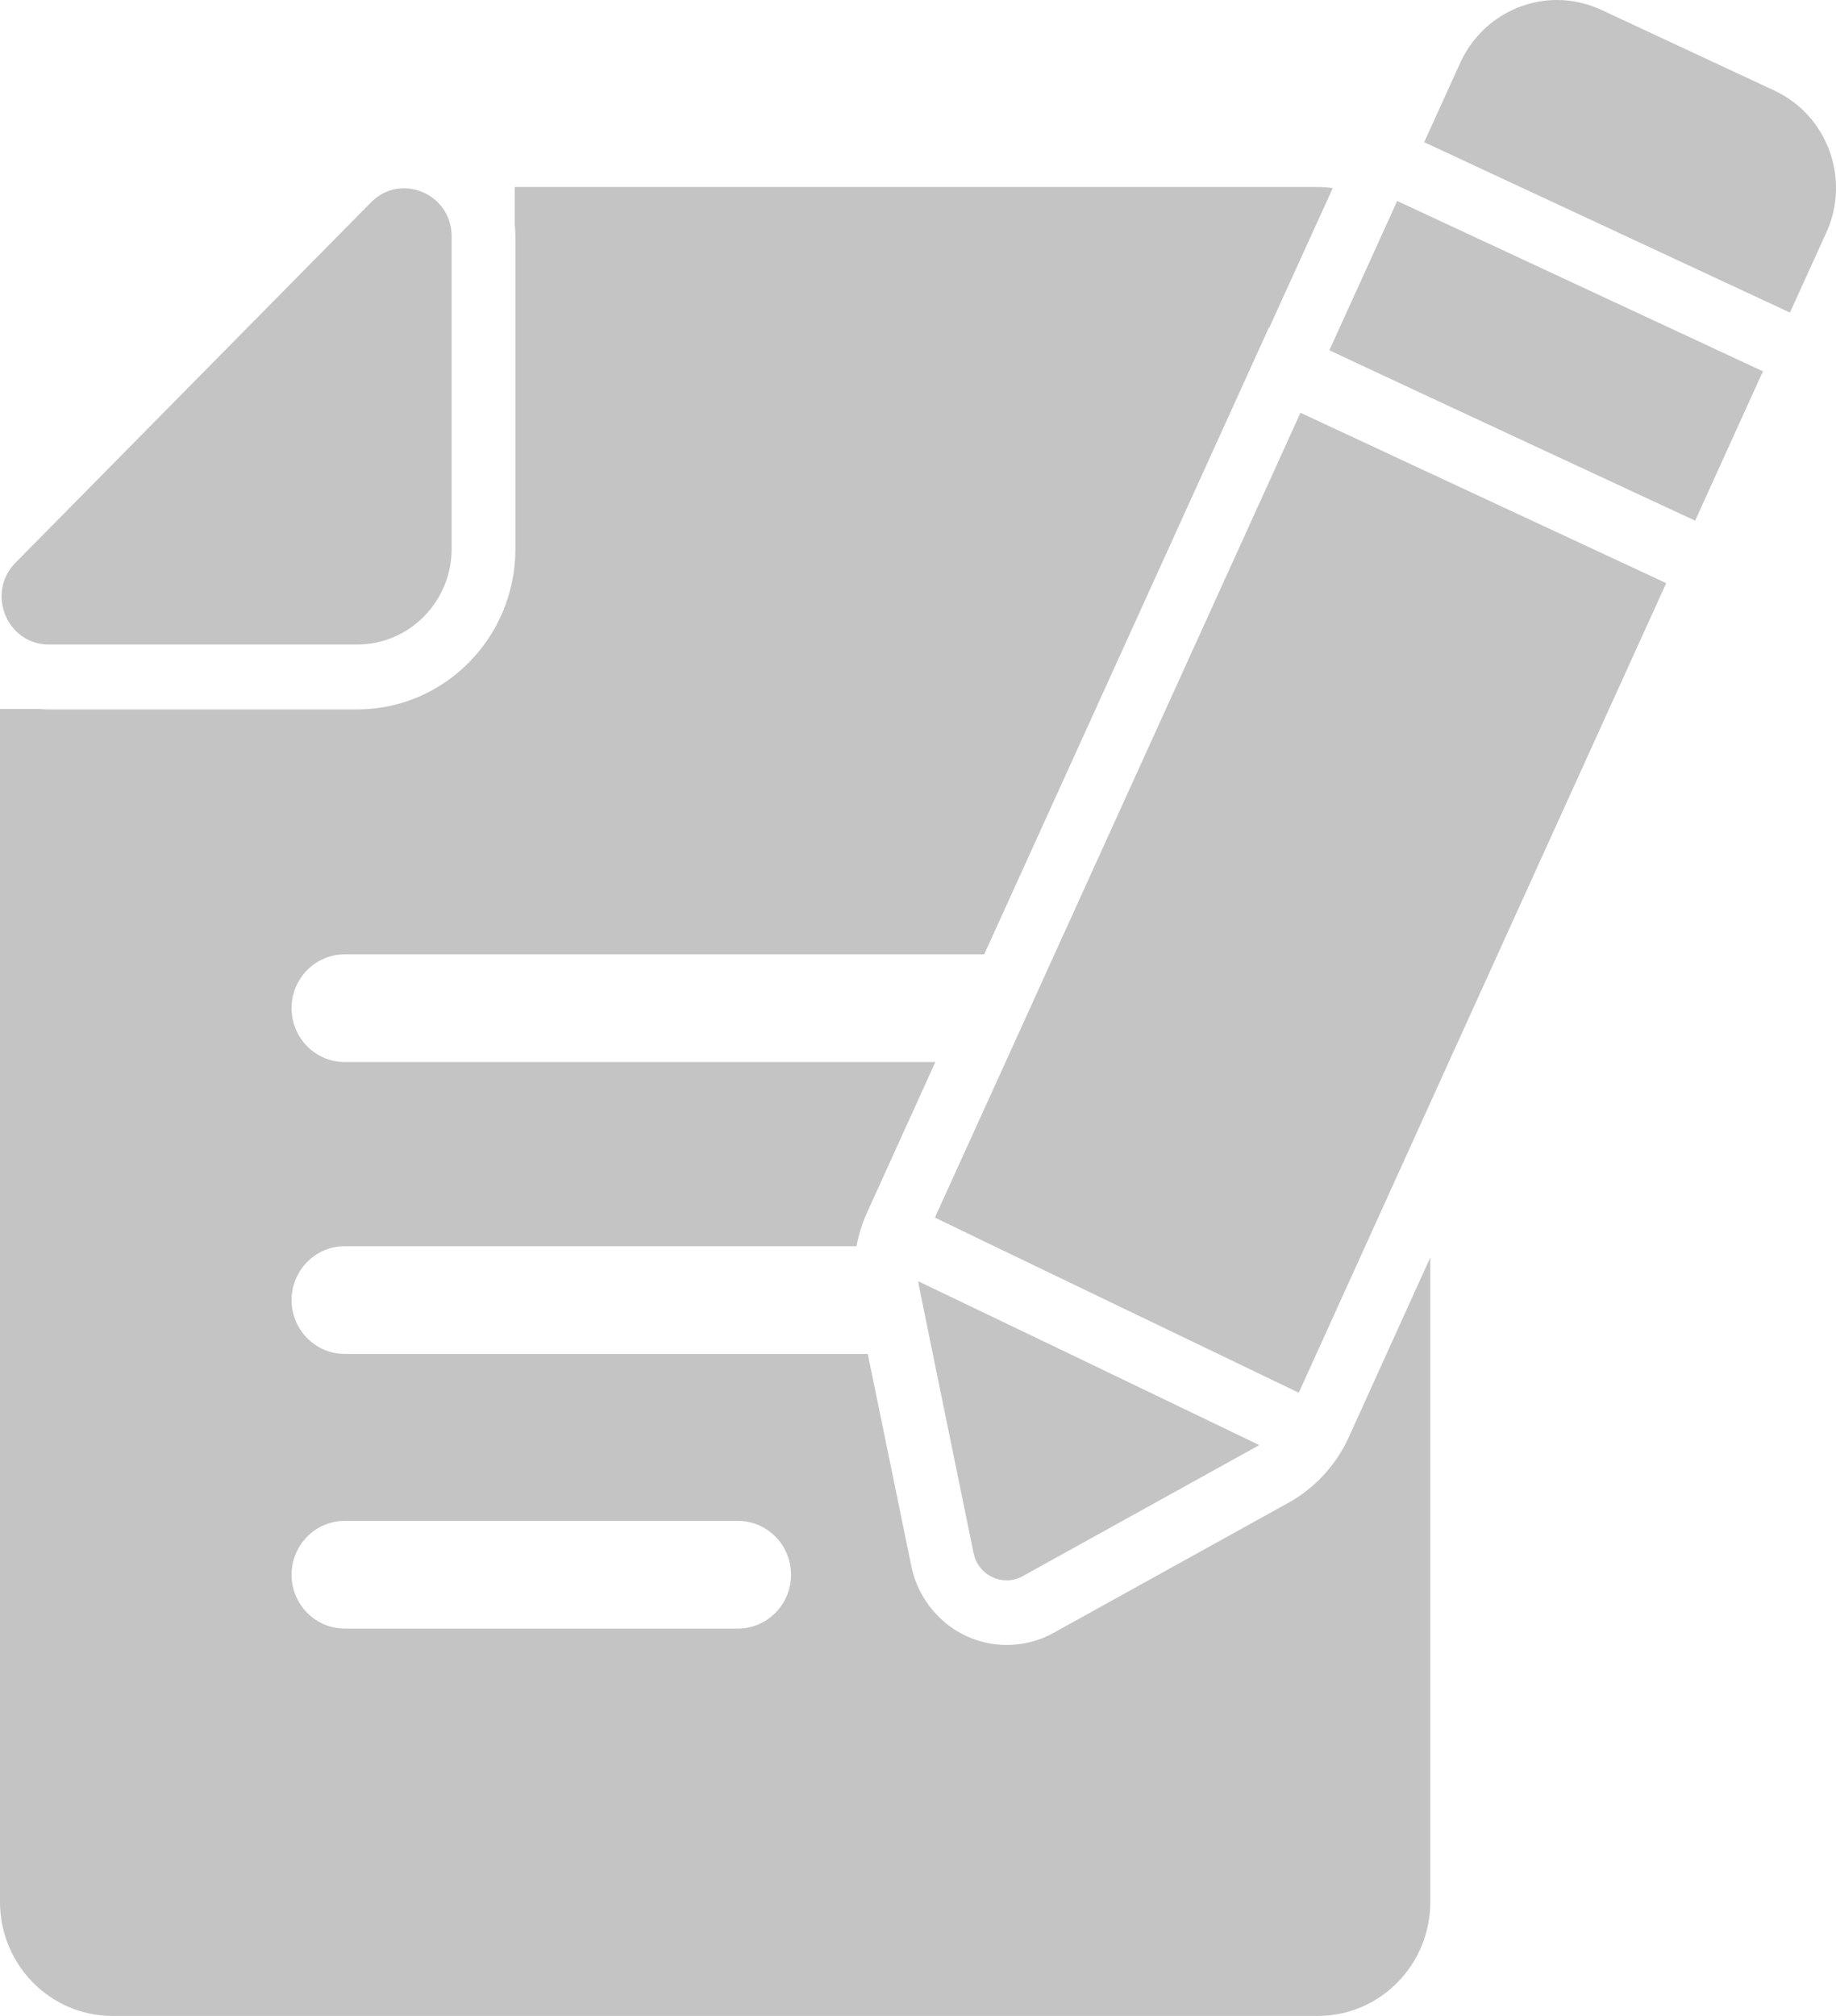
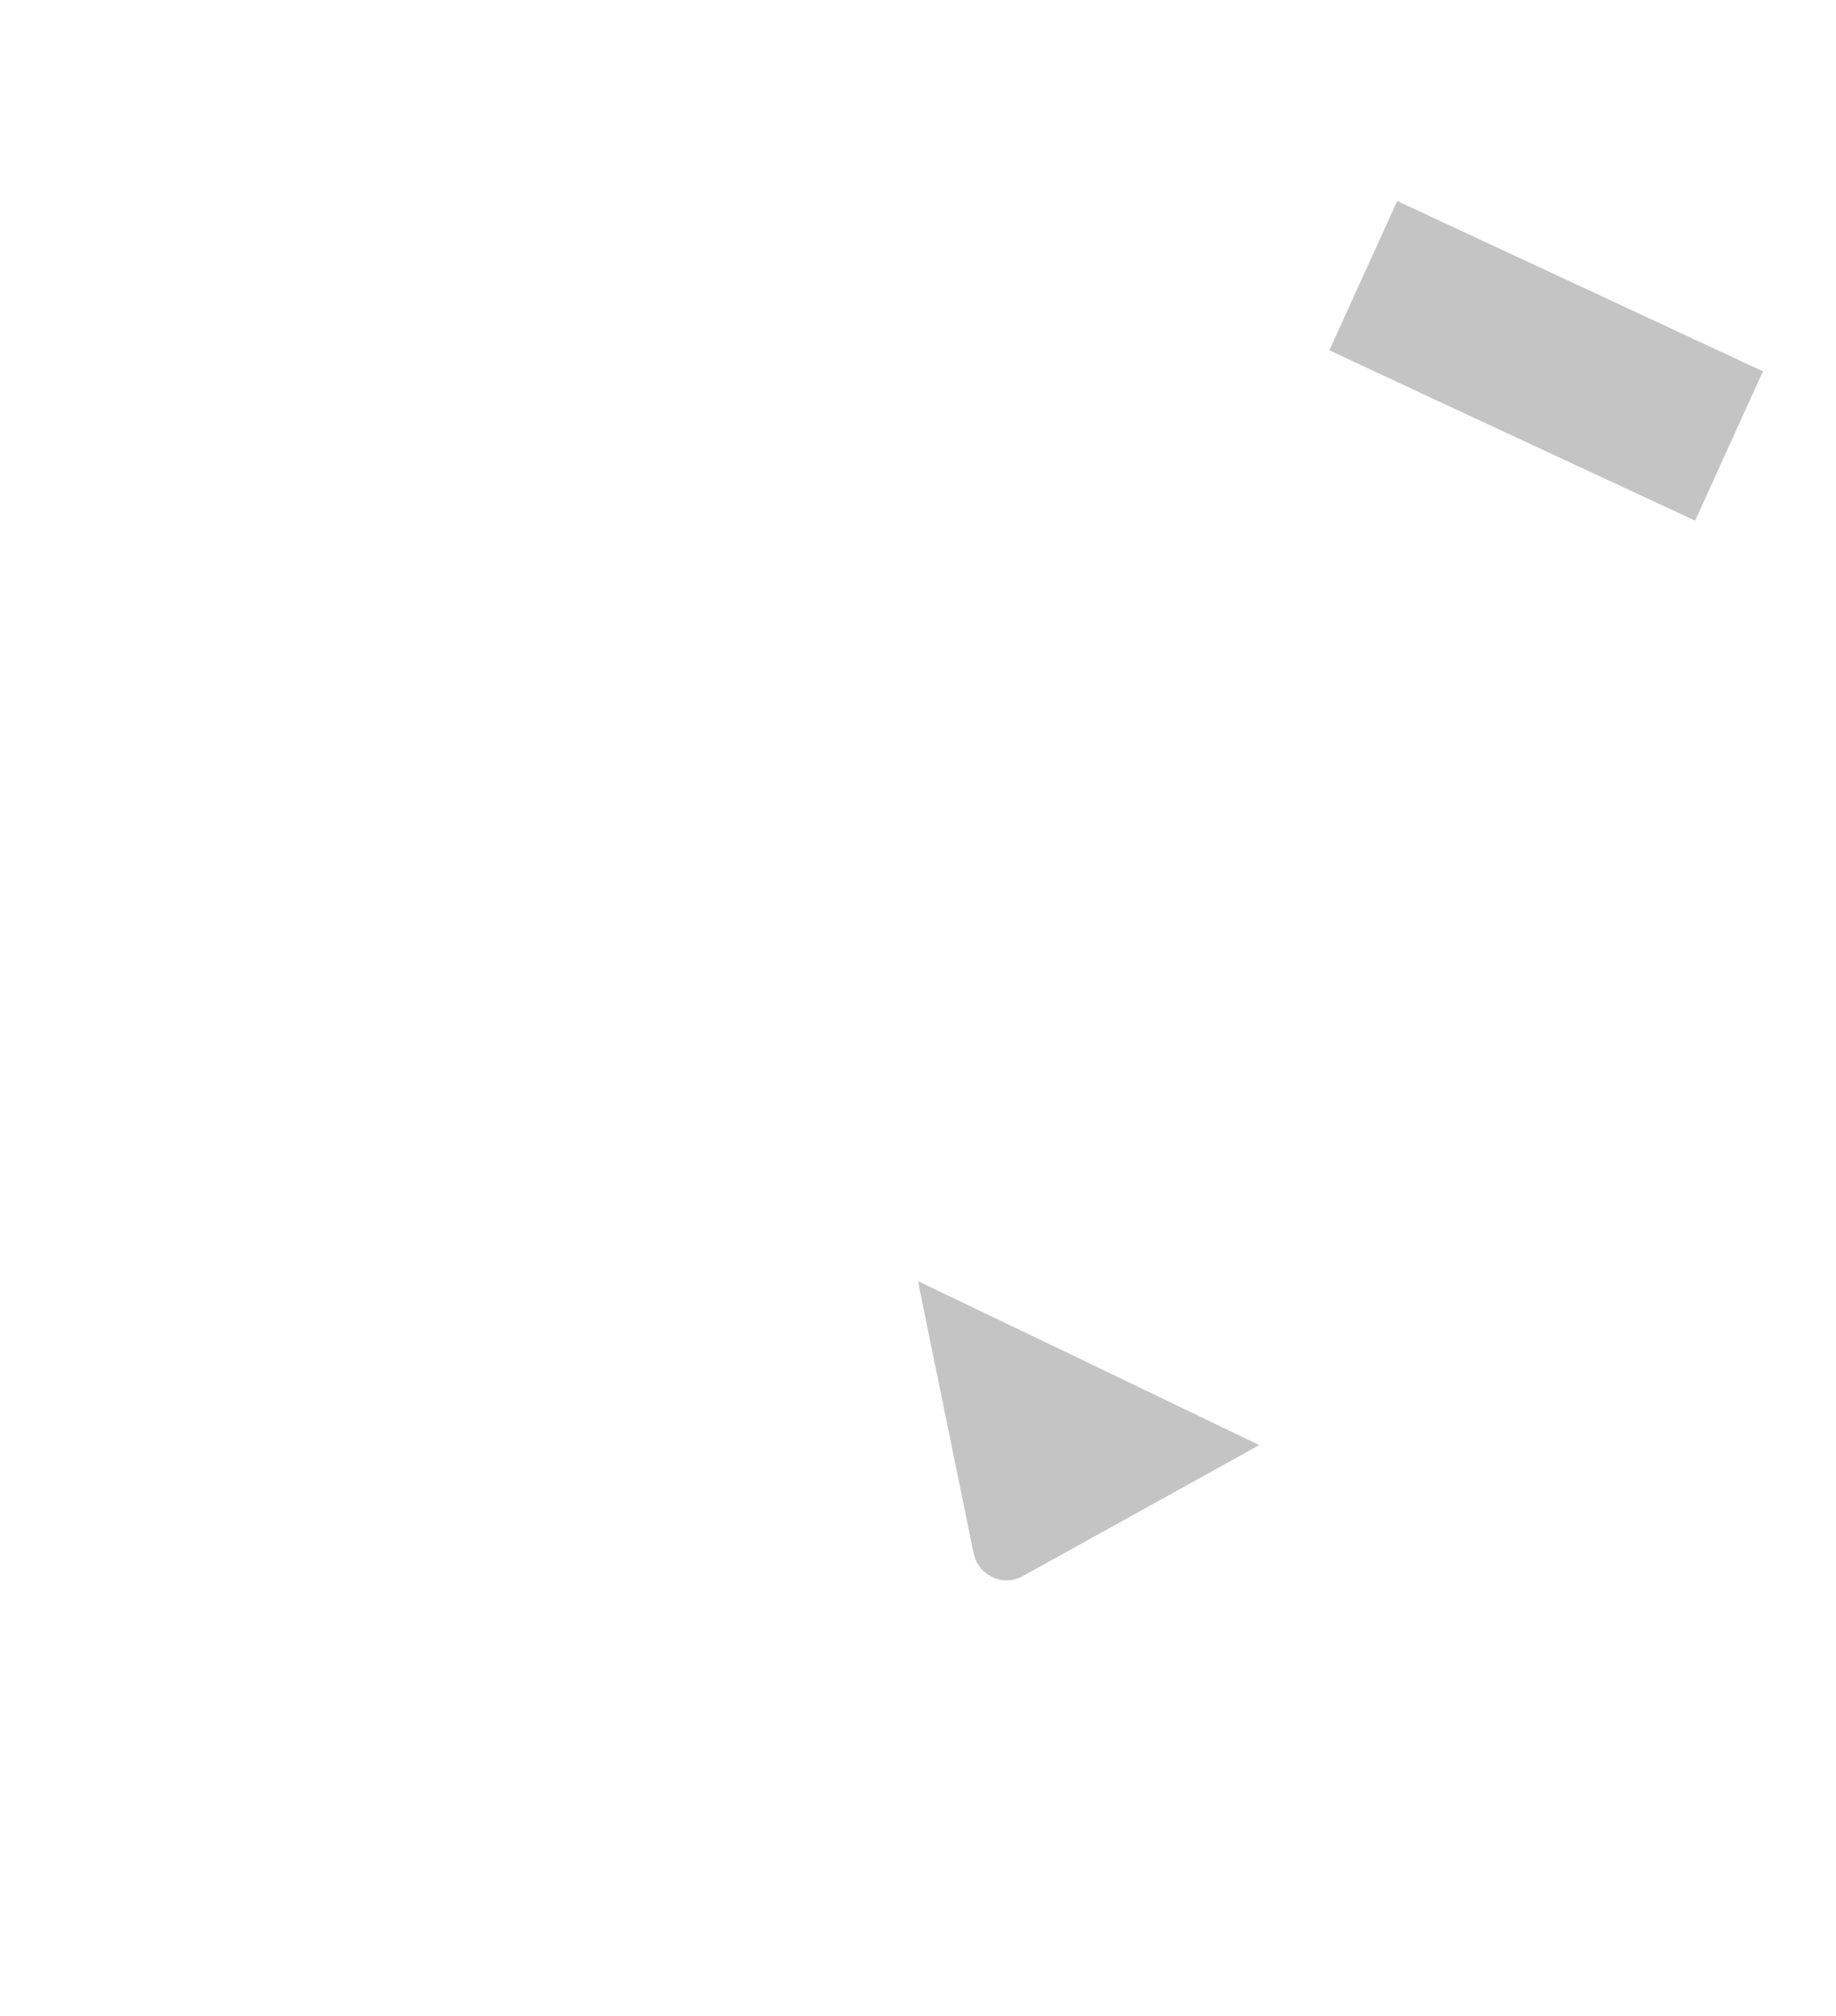
<svg xmlns="http://www.w3.org/2000/svg" version="1.1" x="0px" y="0px" width="82px" height="90px" viewBox="0 0 82 90" enable-background="new 0 0 82 90" xml:space="preserve">
  <defs>
</defs>
-   <path fill="#C4C4C4" d="M0,84.912C0,87.721,2.25,90,5.021,90H58.86c2.772,0,5.021-2.279,5.021-5.088V56.137l-3.635,8.012  c-0.561,1.241-1.481,2.241-2.648,2.914l-0.02,0.01l-0.019,0.01L47.052,72.9c-0.636,0.355-1.357,0.538-2.089,0.538  c-0.977,0-1.936-0.337-2.695-0.952c-0.797-0.644-1.357-1.549-1.566-2.567l-1.946-9.474H15.396c-1.31,0-2.373-1.077-2.373-2.404  s1.063-2.404,2.373-2.404h22.857c0.095-0.52,0.256-1.028,0.475-1.51l3.047-6.713H15.396c-1.31,0-2.373-1.077-2.373-2.404  s1.063-2.404,2.373-2.404h28.561l11.533-25.38l1.187-2.616l0.02,0.009l0.075-0.173l2.753-6.049  c-0.218-0.029-0.446-0.048-0.674-0.048H22.99v1.683c0.02,0.173,0.029,0.356,0.029,0.539v13.936c0,3.953-3.17,7.165-7.072,7.165  H2.184c-0.142,0-0.294-0.009-0.437-0.02H0L0,84.912L0,84.912z M15.396,67.899h17.56c1.31,0,2.373,1.076,2.373,2.404  c0,1.327-1.063,2.404-2.373,2.404h-17.56c-1.31,0-2.373-1.077-2.373-2.404C13.023,68.976,14.086,67.899,15.396,67.899L15.396,67.899  z M15.396,67.899" />
-   <path fill="#C4C4C4" d="M15.947,28.775c2.335,0,4.224-1.914,4.224-4.28V10.551c0-1.289-1.044-2.145-2.126-2.145  c-0.522,0-1.044,0.192-1.481,0.634L0.693,25.121c-1.329,1.346-0.389,3.654,1.491,3.654H15.947z M15.947,28.775" />
-   <path fill="#C4C4C4" d="M79.24,4.04l-7.717-3.597C70.877,0.144,70.203,0,69.539,0c-1.794,0-3.512,1.039-4.319,2.799l-1.613,3.549  l16.317,7.598l0.019,0.009l1.614-3.549C82.667,8.001,81.623,5.146,79.24,4.04L79.24,4.04z M79.24,4.04" />
  <path fill="#C4C4C4" d="M78.67,16.725l0.075-0.144L62.401,8.973l-0.066,0.144L62.135,9.56l-2.763,6.078l4.509,2.107l11.827,5.5  L78.67,16.725z M78.67,16.725" />
-   <path fill="#C4C4C4" d="M63.881,49.231l10.536-23.197L63.881,21.13l-5.799-2.703L47.099,42.596l-2.183,4.809l-3.161,6.953  l2.648,1.279l8.002,3.848l5.601,2.692L63.881,49.231z M63.881,49.231" />
  <path fill="#C4C4C4" d="M41.015,57.204c0.01,0.106,0.029,0.212,0.048,0.308l0.598,2.934l1.822,8.896  c0.152,0.74,0.798,1.212,1.48,1.212c0.238,0,0.484-0.059,0.722-0.192l10.508-5.819c0.02-0.009,0.029-0.019,0.048-0.028l-8.477-4.077  L41.015,57.204z M41.015,57.204" />
</svg>